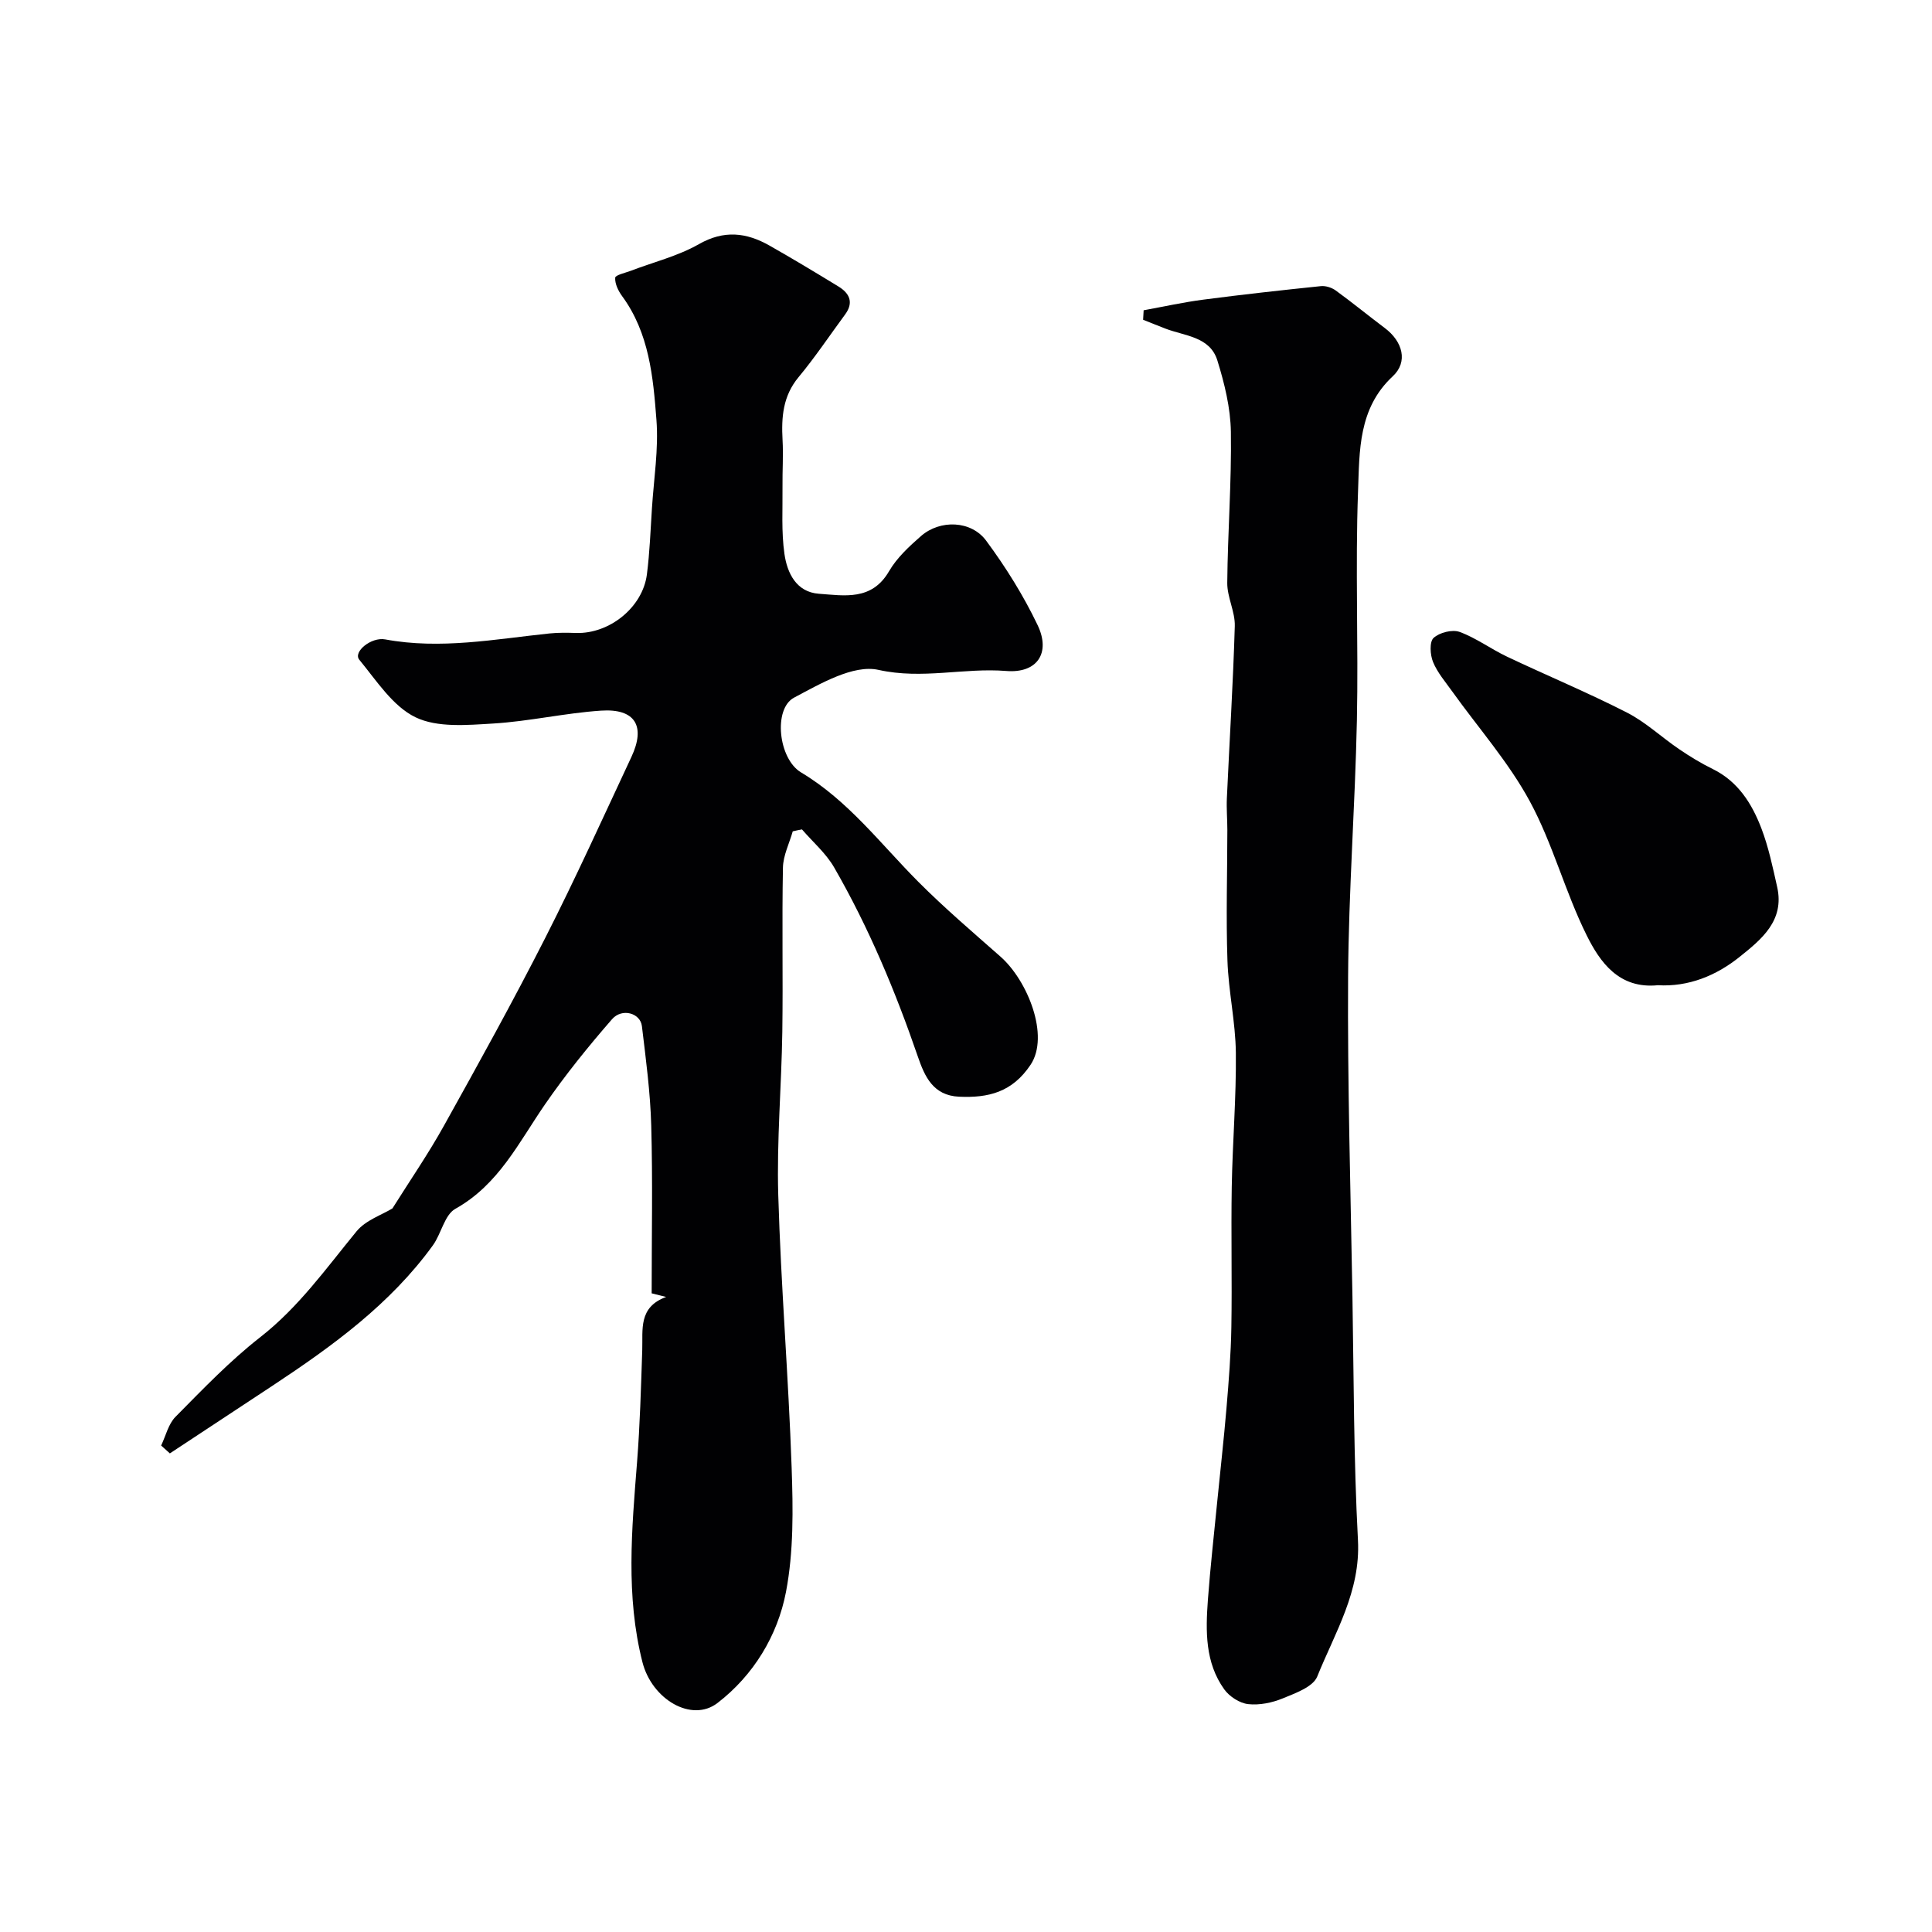
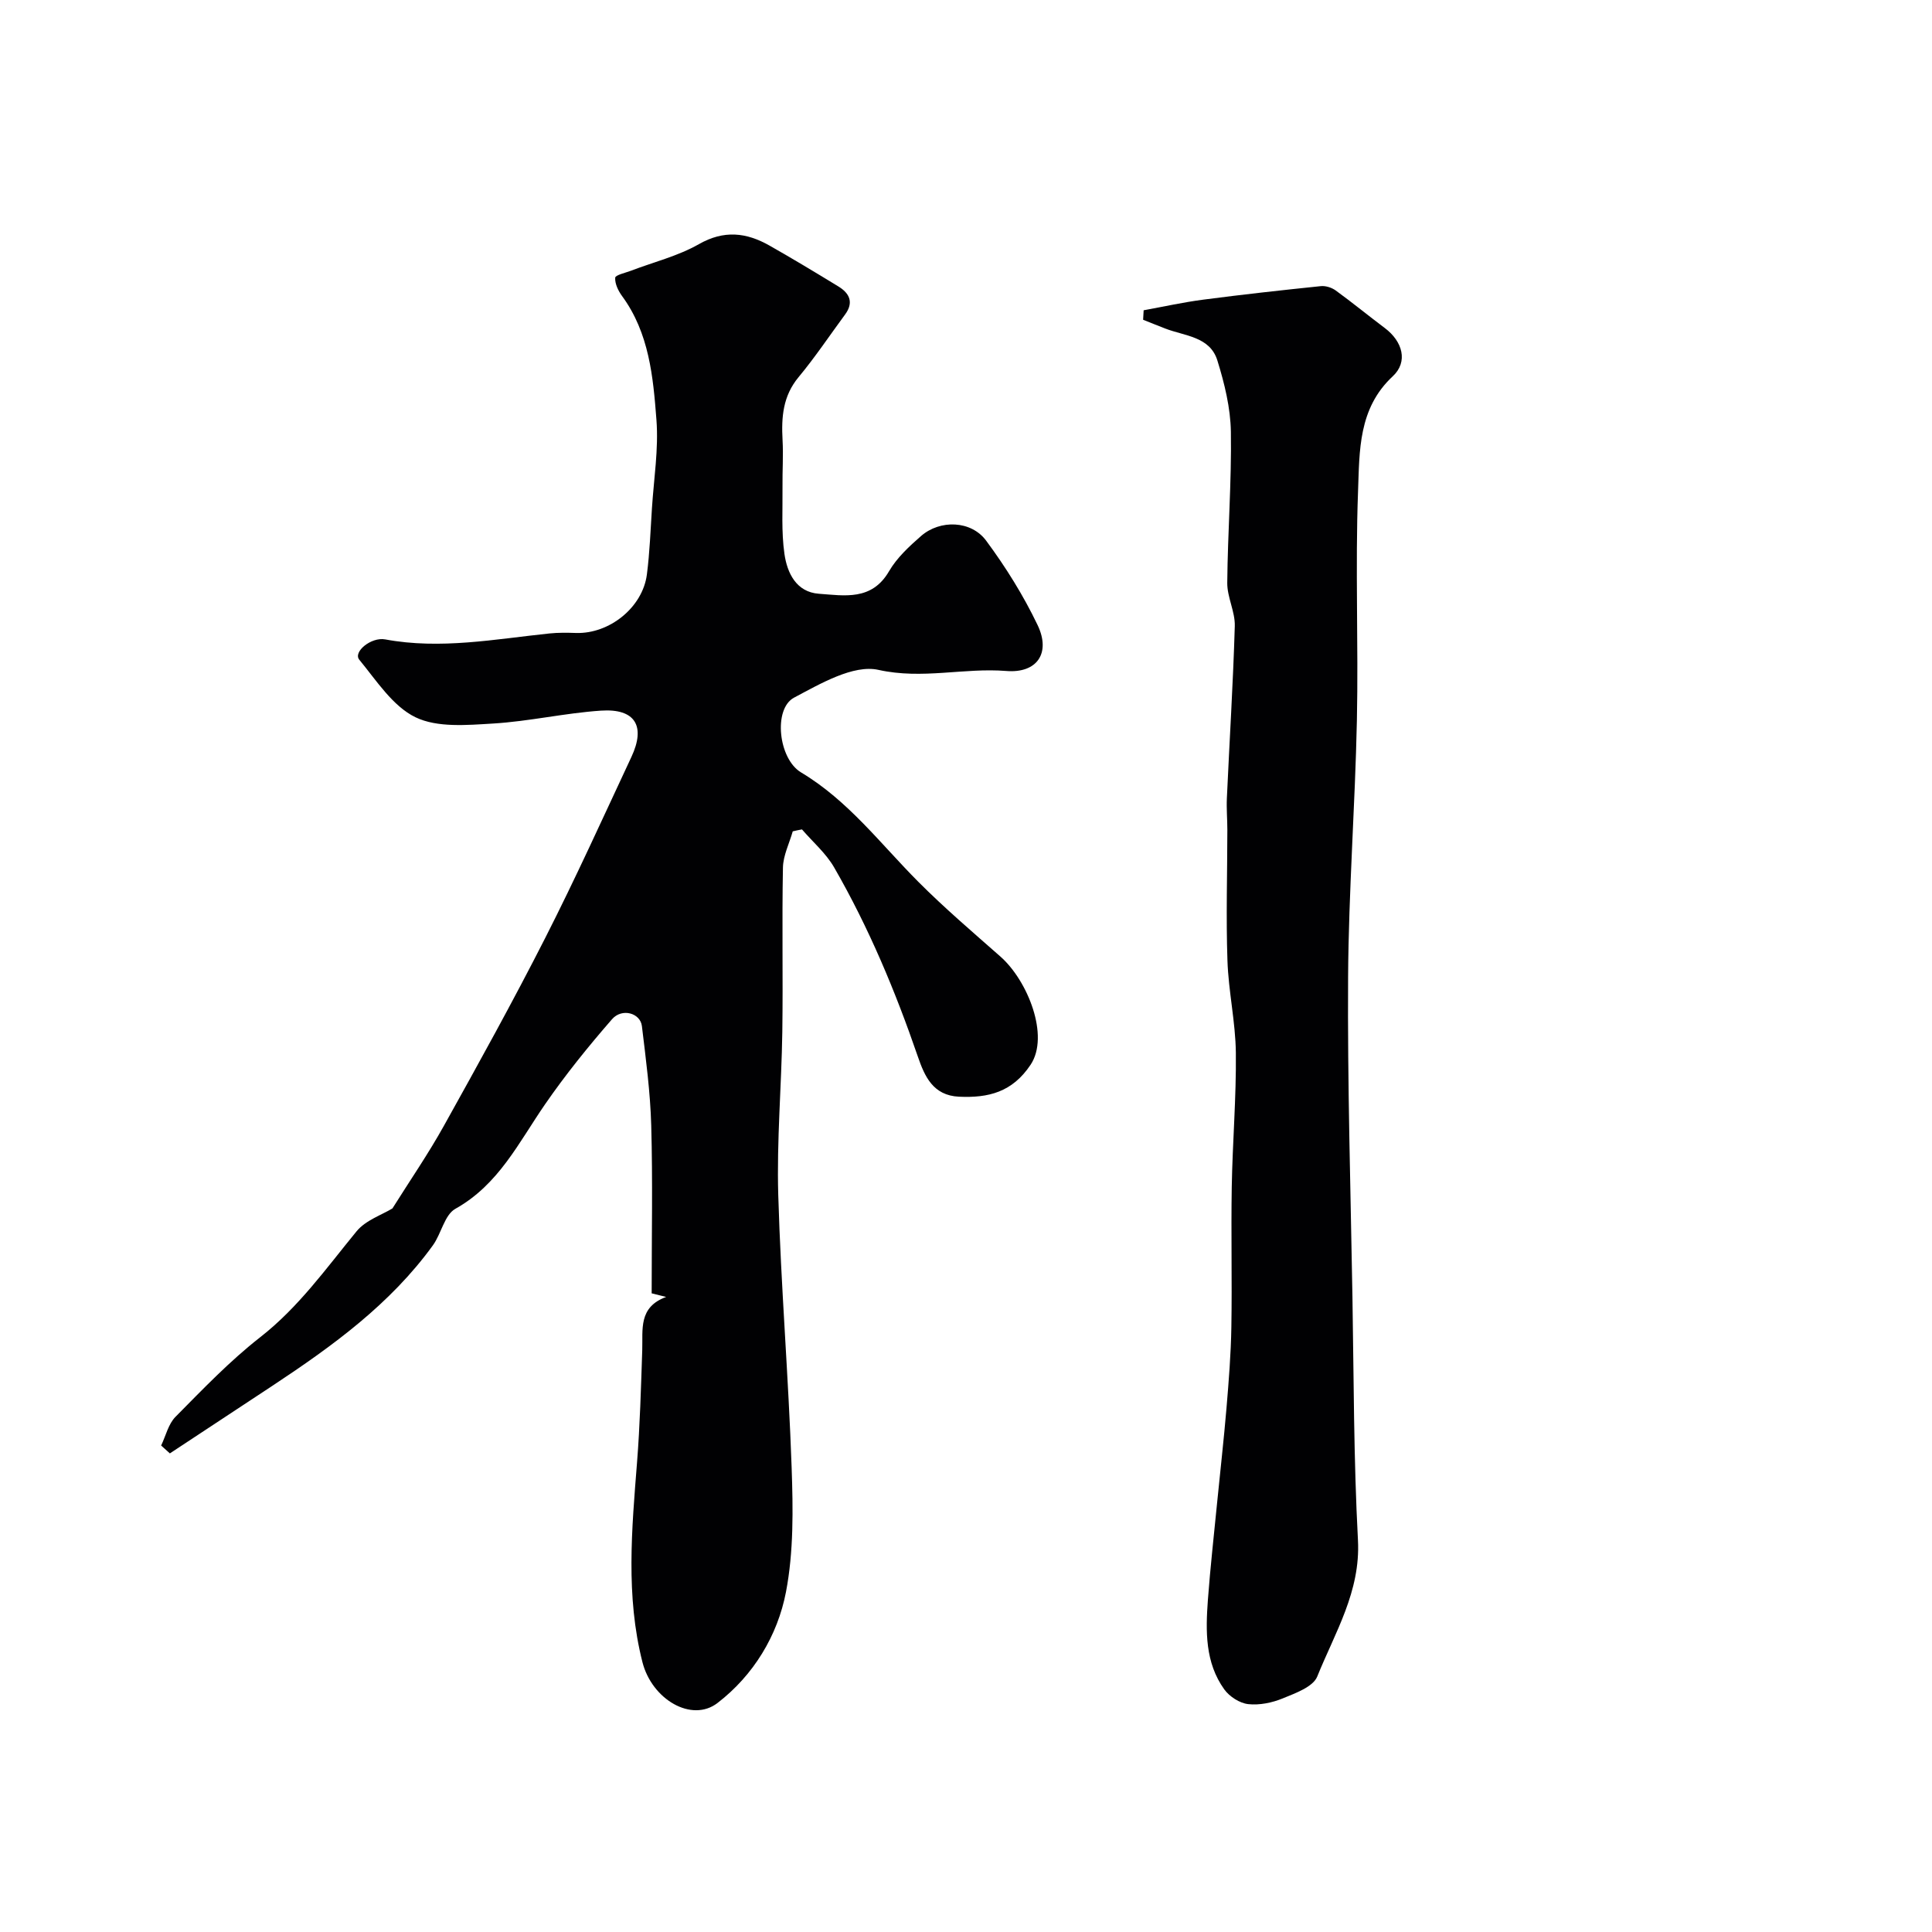
<svg xmlns="http://www.w3.org/2000/svg" enable-background="new 0 0 400 400" viewBox="0 0 400 400">
  <g fill="#010103">
    <path d="m164.13 172.12c-.71 2.5-1.98 4.99-2.03 7.5-.22 11.33.03 22.67-.13 34-.17 11.27-1.17 22.55-.84 33.8.55 18.82 2.12 37.6 2.77 56.42.3 8.58.43 17.39-1.17 25.75-1.74 9.07-6.74 17.27-14.17 22.99-5.36 4.13-13.59-.74-15.55-8.45-3.48-13.69-2.21-27.5-1.12-41.33.61-7.75.82-15.53 1.08-23.3.14-4.24-.83-8.87 4.95-10.98-1.27-.32-2.54-.63-3-.75 0-11.93.23-23.36-.09-34.76-.19-6.87-1.11-13.73-1.93-20.56-.32-2.71-4.12-3.81-6.19-1.43-4.91 5.64-9.64 11.49-13.88 17.64-5.43 7.87-9.58 16.6-18.55 21.61-2.25 1.26-2.91 5.15-4.66 7.57-8.8 12.15-20.72 20.8-33.05 28.96-7.13 4.71-14.27 9.41-21.4 14.11-.6-.54-1.21-1.09-1.81-1.63.97-2.01 1.49-4.45 2.98-5.95 5.64-5.7 11.23-11.55 17.53-16.47 7.98-6.23 13.67-14.28 19.96-21.94 1.88-2.29 5.23-3.39 7.42-4.73 3.6-5.74 7.43-11.3 10.69-17.17 7.15-12.84 14.28-25.72 20.94-38.82 6.27-12.33 11.98-24.94 17.84-37.47 3.01-6.42.78-10.08-6.3-9.6-7.47.5-14.86 2.22-22.33 2.67-5.38.32-11.54.89-16.07-1.3-4.71-2.28-8.08-7.6-11.63-11.91-1.34-1.62 2.46-4.75 5.36-4.21 11.44 2.13 22.7-.05 34.01-1.23 1.82-.19 3.66-.16 5.49-.1 6.9.22 13.79-5.27 14.68-12.1.59-4.56.75-9.17 1.05-13.76.39-6.08 1.39-12.22.93-18.24-.68-8.92-1.5-18-7.12-25.66-.79-1.08-1.5-2.55-1.42-3.79.04-.56 2.11-1.01 3.27-1.45 4.7-1.8 9.72-3.03 14.04-5.49 5.22-2.98 9.85-2.43 14.63.28 4.82 2.73 9.56 5.59 14.29 8.48 2.3 1.41 3.2 3.31 1.37 5.79-3.2 4.34-6.2 8.84-9.64 12.98-3.25 3.92-3.57 8.29-3.31 13.01.18 3.18-.05 6.39-.01 9.58.05 4.67-.26 9.41.4 14 .56 3.93 2.44 7.91 7.13 8.25 5.29.38 10.95 1.49 14.52-4.65 1.62-2.79 4.17-5.15 6.64-7.31 3.93-3.42 10.37-3.24 13.48.98 4.05 5.47 7.72 11.35 10.65 17.48 2.77 5.81-.14 10-6.48 9.49-8.79-.71-17.37 1.8-26.48-.23-5.19-1.15-12.02 2.86-17.47 5.75-4.34 2.31-3.26 12.66 1.45 15.48 9.77 5.84 16.46 14.8 24.28 22.65 5.4 5.42 11.25 10.41 17 15.48 5.63 4.96 10.23 16.42 6.24 22.4-3.79 5.68-8.73 6.89-14.82 6.61-5.37-.25-7.11-4.21-8.51-8.28-4.66-13.56-10.17-26.74-17.33-39.17-1.69-2.94-4.42-5.28-6.67-7.89-.61.1-1.26.25-1.91.4z" />
    <path d="m236.78 64.24c4.11-.75 8.2-1.66 12.34-2.2 8.1-1.06 16.23-1.96 24.36-2.8 1-.1 2.26.31 3.08.91 3.44 2.5 6.73 5.2 10.14 7.76 3.71 2.78 4.88 7 1.65 10-7.16 6.66-6.87 15.47-7.18 23.77-.59 15.8.09 31.65-.24 47.47-.37 17.7-1.71 35.39-1.82 53.09-.14 22.09.52 44.18.9 66.27.28 16.79.25 33.6 1.14 50.37.56 10.62-4.76 19.13-8.43 28.23-.87 2.15-4.51 3.44-7.13 4.52-2.21.91-4.83 1.45-7.17 1.19-1.77-.2-3.87-1.56-4.94-3.04-4-5.56-3.87-12.09-3.4-18.54.5-6.71 1.25-13.4 1.91-20.1.64-6.53 1.39-13.05 1.94-19.59.47-5.59.92-11.2 1.01-16.81.16-9.66-.08-19.33.08-28.98.16-9.27.95-18.53.85-27.79-.07-6.37-1.53-12.72-1.74-19.1-.31-9-.03-18.02-.02-27.03 0-2.19-.2-4.39-.1-6.58.54-11.88 1.29-23.74 1.64-35.63.09-2.97-1.59-5.98-1.56-8.96.09-10.43.91-20.86.75-31.28-.08-4.95-1.32-10-2.8-14.77-1.54-4.96-6.77-5.04-10.79-6.6-1.53-.59-3.05-1.21-4.58-1.82.04-.66.08-1.31.11-1.96z" />
-     <path d="m343.24 203.98c-8.04.81-11.97-4.76-14.73-10.32-4.47-8.98-7.01-18.95-11.77-27.74-4.39-8.11-10.66-15.2-16.07-22.76-1.42-1.99-3.08-3.91-3.98-6.12-.6-1.47-.76-4.15.11-4.96 1.21-1.12 3.87-1.8 5.39-1.25 3.45 1.26 6.51 3.56 9.86 5.14 8.25 3.91 16.69 7.42 24.81 11.57 3.87 1.98 7.15 5.1 10.79 7.57 2.22 1.51 4.53 2.92 6.94 4.1 5.24 2.57 8.11 7.15 10.07 12.25 1.5 3.92 2.37 8.1 3.29 12.21 1.55 6.93-3.27 10.83-7.73 14.4-4.89 3.94-10.65 6.28-16.98 5.91z" />
  </g>
</svg>